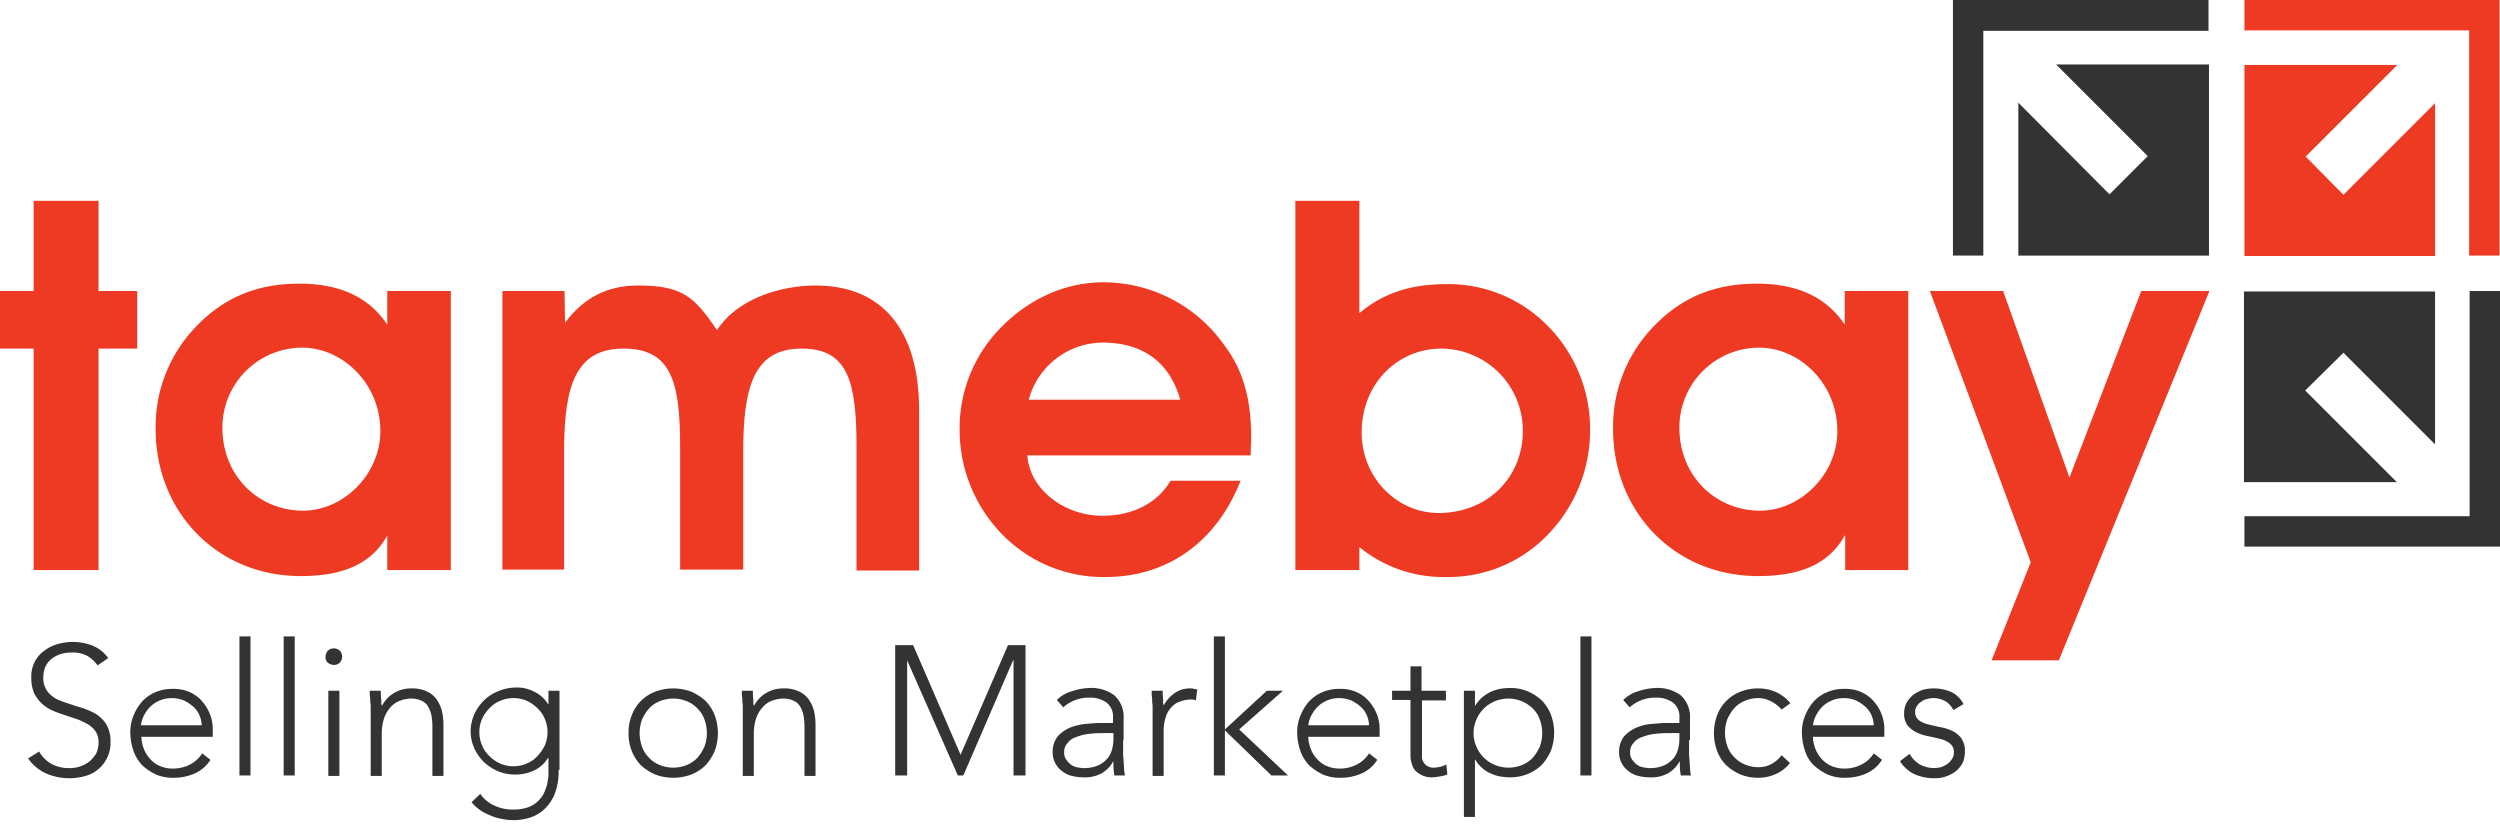
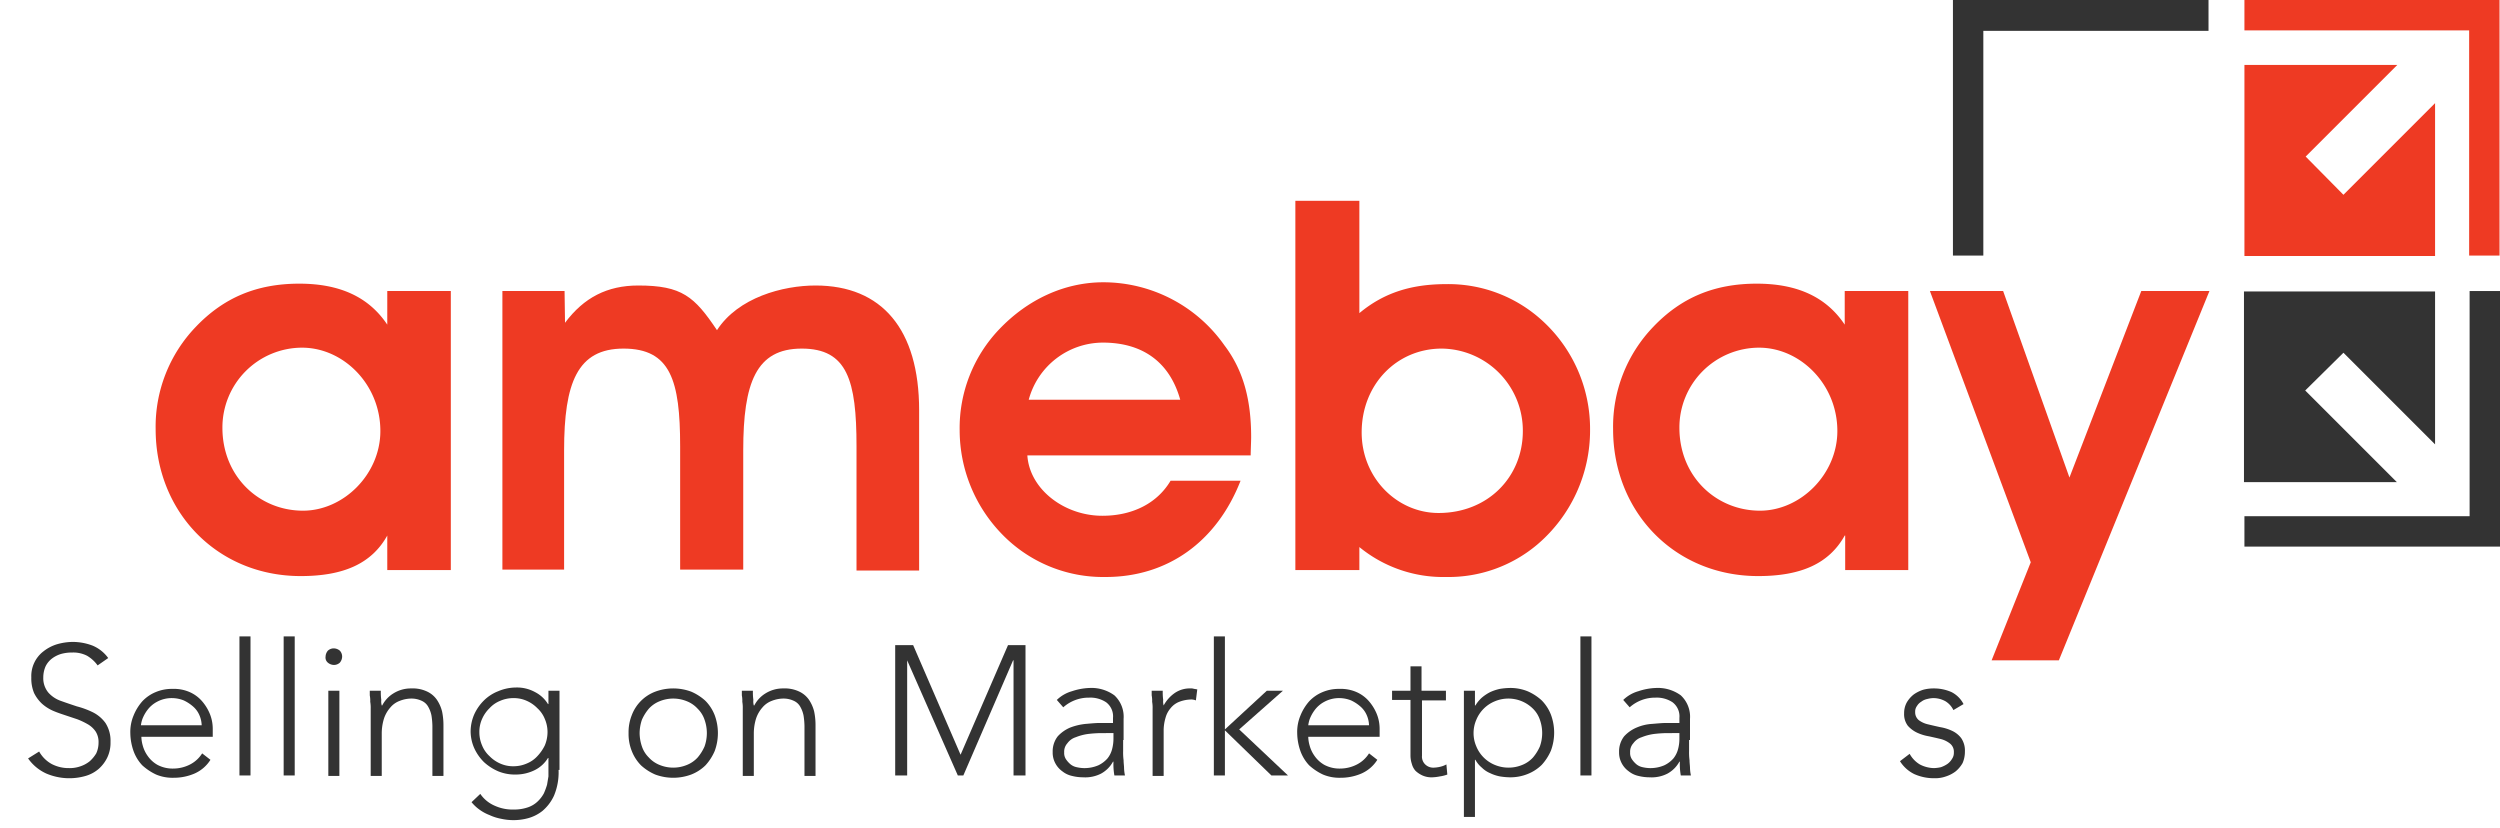
<svg xmlns="http://www.w3.org/2000/svg" id="Layer_1" data-name="Layer 1" viewBox="0 0 542.9 179.8">
  <defs>
    <style>
      .cls-1 {
        fill: #ee3a23;
      }

      .cls-2 {
        fill: #333;
      }

      .cls-3 {
        fill: none;
      }

      .cls-4 {
        isolation: isolate;
      }
    </style>
  </defs>
  <g>
-     <path class="cls-1" d="M7.3,75.7H0V63.2H7.3V43.6H21.4V63.2h8.4V75.7H21.4v48.1H7.3Z" />
    <path class="cls-1" d="M84.1,116.3c-3.4,6.1-9.5,8.8-18.8,8.8-18.1,0-31.5-13.9-31.5-31.9A31.29,31.29,0,0,1,42.5,71c6.1-6.4,13.3-9.4,22.5-9.4,8.8,0,15.1,2.9,19.1,8.9V63.2H97.9v60.6H84.1Zm-18.3-5.4c8.8,0,16.8-7.9,16.8-17.3,0-10.2-8.1-18.1-17-18.1A17.33,17.33,0,0,0,48.3,92.9C48.3,103.5,56.3,110.9,65.8,110.9Z" />
    <path class="cls-1" d="M122.7,70.1c4.1-5.5,9.2-8.1,15.9-8.1,9.5,0,12.2,2.4,17.1,9.7,4.6-7.1,14.3-9.7,21.4-9.7,14.4,0,22.5,9.5,22.5,27.1v34.8H186v-27c0-14.3-2-21.2-11.9-21.2s-12.7,7.4-12.7,22.1v25.9H147.7V96.9c0-14.3-2.1-21.2-12.3-21.2-10,0-12.9,7.4-12.9,22.1v25.9H109.1V63.2h13.5l.1,6.9Z" />
    <path class="cls-1" d="M239.8,112c6.2-.1,11.5-2.7,14.4-7.6h15.2c-5.2,13.3-15.9,20.9-29.3,20.9a30.58,30.58,0,0,1-22.7-9.5,32.42,32.42,0,0,1-9-22.3,31.07,31.07,0,0,1,8.6-22c6.2-6.5,14.2-10.2,22.6-10.2A32.17,32.17,0,0,1,265.9,75c4.1,5.4,5.8,11.8,5.8,19.9,0,1-.1,3-.1,4H223.1C223.6,106.4,231.4,112.2,239.8,112Zm-.3-37.6a16.72,16.72,0,0,0-16.1,12.4h32.9C254,78.6,248.1,74.4,239.5,74.4Z" />
    <path class="cls-1" d="M314.1,61.7a30.18,30.18,0,0,1,20.9,8,31.8,31.8,0,0,1,10.3,23.6,32.55,32.55,0,0,1-11.4,24.9,29.9,29.9,0,0,1-19.9,7.1,28.7,28.7,0,0,1-18.8-6.5v5H281.3V43.6h13.9V68C300.6,63.5,306.6,61.7,314.1,61.7Zm-1.7,49.7c10.7,0,18.3-7.8,18.3-17.8a17.82,17.82,0,0,0-17.6-17.9c-9.8,0-17.4,7.8-17.4,18.2C295.7,103.8,303.4,111.4,312.4,111.4Z" />
    <path class="cls-1" d="M400.6,116.3c-3.4,6.1-9.5,8.8-18.8,8.8-18.1,0-31.5-13.9-31.5-31.9A31.29,31.29,0,0,1,359,71c6.1-6.4,13.3-9.4,22.5-9.4,8.8,0,15.1,2.9,19.1,8.9V63.2h13.8v60.6H400.7v-7.5Zm-18.4-5.4c8.8,0,16.8-7.9,16.8-17.3,0-10.2-8.1-18.1-17-18.1a17.33,17.33,0,0,0-17.3,17.4C364.7,103.5,372.7,110.9,382.2,110.9Z" />
    <path class="cls-1" d="M435,63.2l14.4,40.5L465,63.2h14.8l-32.7,80.2H432.5l8.5-21.3L419.1,63.2Z" />
    <g>
      <polygon class="cls-1" points="542.8 55.5 536.2 55.5 536.2 6.6 487.4 6.6 487.4 0 542.8 0 542.8 55.5" />
      <polygon class="cls-1" points="508.9 42.3 500.7 34 520.6 14.1 487.4 14.1 487.4 55.6 528.8 55.6 528.8 22.4 508.9 42.3" />
    </g>
    <g>
      <polygon class="cls-2" points="479.6 0 479.6 6.7 430.7 6.7 430.7 55.5 424.1 55.5 424.1 0 479.6 0" />
-       <polygon class="cls-2" points="466.4 33.9 458.1 42.2 438.3 22.3 438.3 55.5 479.7 55.5 479.7 14 446.5 14 466.4 33.9" />
    </g>
    <g>
      <polygon class="cls-2" points="487.4 118.7 487.4 112.1 536.3 112.1 536.3 63.2 542.9 63.2 542.9 118.7 487.4 118.7" />
      <polygon class="cls-2" points="500.6 84.8 508.9 76.6 528.8 96.5 528.8 63.3 487.3 63.3 487.3 104.7 520.5 104.7 500.6 84.8" />
    </g>
  </g>
  <rect class="cls-3" x="6.9" y="141.3" width="414.3" height="39.3" />
  <g class="cls-4">
    <path class="cls-2" d="M8.5,163.2a7,7,0,0,0,2.7,2.7,7.9,7.9,0,0,0,3.8.9,6.9,6.9,0,0,0,2.5-.4,6.44,6.44,0,0,0,2-1.1,7.46,7.46,0,0,0,1.4-1.7,5.56,5.56,0,0,0,.5-2.3,4.27,4.27,0,0,0-.6-2.4,5.23,5.23,0,0,0-1.7-1.6,16.27,16.27,0,0,0-2.3-1.1l-2.7-.9c-.9-.3-1.8-.6-2.7-1a9.13,9.13,0,0,1-2.3-1.5,8.1,8.1,0,0,1-1.7-2.3,8.29,8.29,0,0,1-.6-3.4,6.76,6.76,0,0,1,2.7-5.7,8.86,8.86,0,0,1,2.9-1.5,12.7,12.7,0,0,1,3.4-.5,12.17,12.17,0,0,1,4.3.8,8,8,0,0,1,3.4,2.7l-2.3,1.6a7.59,7.59,0,0,0-2.3-2.1,6.57,6.57,0,0,0-3.2-.7,8.75,8.75,0,0,0-2.4.3,6.26,6.26,0,0,0-2,1,4.74,4.74,0,0,0-1.4,1.7,6,6,0,0,0-.5,2.4,4.86,4.86,0,0,0,1.1,3.3,6.43,6.43,0,0,0,2.7,1.8c1.1.4,2.3.8,3.5,1.2a18.11,18.11,0,0,1,3.5,1.3,7.54,7.54,0,0,1,2.7,2.3,7.11,7.11,0,0,1,1.1,4.1,7.39,7.39,0,0,1-.7,3.4,7.9,7.9,0,0,1-1.9,2.5,7.61,7.61,0,0,1-2.8,1.5,12.75,12.75,0,0,1-8.5-.5,9.76,9.76,0,0,1-4-3.3Z" />
    <path class="cls-2" d="M45.7,165a7.76,7.76,0,0,1-3.5,3,11.3,11.3,0,0,1-4.5.9,9.2,9.2,0,0,1-3.8-.7,12.09,12.09,0,0,1-3-2,8.94,8.94,0,0,1-1.9-3.1,12.27,12.27,0,0,1-.7-3.9,9.2,9.2,0,0,1,.7-3.8,10.75,10.75,0,0,1,1.9-3.1,8.37,8.37,0,0,1,2.9-2,9,9,0,0,1,3.7-.7,8.43,8.43,0,0,1,3.7.7,7.62,7.62,0,0,1,2.7,2,10,10,0,0,1,1.7,2.8,8.66,8.66,0,0,1,.6,3.2V160H30.7a7.39,7.39,0,0,0,.3,1.9,7,7,0,0,0,1.1,2.3,6.48,6.48,0,0,0,2.1,1.9,7,7,0,0,0,3.5.8,8,8,0,0,0,3.6-.9,6.71,6.71,0,0,0,2.6-2.4Zm-1.9-7.4a5.93,5.93,0,0,0-.5-2.3,5.22,5.22,0,0,0-1.4-1.9,8.58,8.58,0,0,0-2-1.3,7,7,0,0,0-2.5-.5,6.71,6.71,0,0,0-3.3.8,6.25,6.25,0,0,0-2.1,1.8,8.08,8.08,0,0,0-1.1,2,6.57,6.57,0,0,0-.3,1.3H43.8Z" />
    <path class="cls-2" d="M52,138.2h2.4v30.2H52Z" />
    <path class="cls-2" d="M61.6,138.2H64v30.2H61.6Z" />
    <path class="cls-2" d="M70.7,142.6a2.11,2.11,0,0,1,.5-1.3,1.9,1.9,0,0,1,1.3-.5,2.11,2.11,0,0,1,1.3.5,1.9,1.9,0,0,1,.5,1.3,2.11,2.11,0,0,1-.5,1.3,1.9,1.9,0,0,1-1.3.5,2.11,2.11,0,0,1-1.3-.5A1.43,1.43,0,0,1,70.7,142.6Zm.6,7.4h2.4v18.5H71.3Z" />
    <path class="cls-2" d="M80.5,155.2v-1.3a7.57,7.57,0,0,0-.1-1.5,6.15,6.15,0,0,0-.1-1.4v-1h2.4a12.75,12.75,0,0,0,.1,2,3.14,3.14,0,0,0,.1,1.2H83a6.59,6.59,0,0,1,2.4-2.6,7.13,7.13,0,0,1,3.9-1.1,7.28,7.28,0,0,1,3.5.7,5.31,5.31,0,0,1,2.1,1.8,8,8,0,0,1,1.1,2.5,14.53,14.53,0,0,1,.3,3v11H93.9V157.6a16.35,16.35,0,0,0-.2-2.2,6.19,6.19,0,0,0-.7-1.9,3,3,0,0,0-1.4-1.3,5.21,5.21,0,0,0-2.3-.5,7,7,0,0,0-2.5.5,4.83,4.83,0,0,0-2,1.4,6.92,6.92,0,0,0-1.4,2.4,10.9,10.9,0,0,0-.5,3.3v9.2H80.5Z" />
    <path class="cls-2" d="M121.3,167.2a13.06,13.06,0,0,1-1,5.6,9.59,9.59,0,0,1-2.5,3.3,8.76,8.76,0,0,1-3.2,1.6,12,12,0,0,1-3.1.4,12.41,12.41,0,0,1-2.7-.3,10.43,10.43,0,0,1-2.5-.8,9.41,9.41,0,0,1-2.2-1.2,8.69,8.69,0,0,1-1.7-1.6l1.9-1.8a7.27,7.27,0,0,0,3.2,2.6,9.39,9.39,0,0,0,4.1.8,9.14,9.14,0,0,0,3.1-.5,5.71,5.71,0,0,0,2.1-1.3,7,7,0,0,0,1.3-1.7,14.58,14.58,0,0,0,.7-1.9l.3-1.8v-4H119a7,7,0,0,1-2.8,2.6,9.3,9.3,0,0,1-4.2,1,9.52,9.52,0,0,1-3.8-.7,11,11,0,0,1-3.1-2,10.19,10.19,0,0,1-2.1-3,9.09,9.09,0,0,1-.8-3.7,9.46,9.46,0,0,1,.8-3.7,10.19,10.19,0,0,1,2.1-3,9.19,9.19,0,0,1,3.1-2,10,10,0,0,1,3.8-.8,8.16,8.16,0,0,1,4.2,1,7,7,0,0,1,2.8,2.6h.1V150h2.4v17.2Zm-2.4-8.2a7.17,7.17,0,0,0-.6-2.9,6.34,6.34,0,0,0-1.6-2.3,7.33,7.33,0,0,0-2.3-1.6,6.84,6.84,0,0,0-2.9-.6,7.17,7.17,0,0,0-2.9.6,6.34,6.34,0,0,0-2.3,1.6,7.33,7.33,0,0,0-1.6,2.3,6.84,6.84,0,0,0-.6,2.9,7.17,7.17,0,0,0,.6,2.9,6.34,6.34,0,0,0,1.6,2.3,7.33,7.33,0,0,0,2.3,1.6,6.84,6.84,0,0,0,2.9.6,7.17,7.17,0,0,0,2.9-.6,6.34,6.34,0,0,0,2.3-1.6,9.45,9.45,0,0,0,1.6-2.3A7.53,7.53,0,0,0,118.9,159Z" />
    <path class="cls-2" d="M136.5,159.2a10,10,0,0,1,.7-3.9,8.75,8.75,0,0,1,5.1-5.1,11.21,11.21,0,0,1,7.8,0,11,11,0,0,1,3.1,2,9.19,9.19,0,0,1,2,3.1,11.21,11.21,0,0,1,0,7.8,11,11,0,0,1-2,3.1,9.19,9.19,0,0,1-3.1,2,11.21,11.21,0,0,1-7.8,0,11,11,0,0,1-3.1-2,9.19,9.19,0,0,1-2-3.1A10,10,0,0,1,136.5,159.2Zm2.4,0a9.29,9.29,0,0,0,.5,2.9,6.08,6.08,0,0,0,1.5,2.4,6.34,6.34,0,0,0,2.3,1.6,7.8,7.8,0,0,0,6,0,6.34,6.34,0,0,0,2.3-1.6,9.74,9.74,0,0,0,1.5-2.4,8.66,8.66,0,0,0,0-5.8,6.08,6.08,0,0,0-1.5-2.4,6.34,6.34,0,0,0-2.3-1.6,7.8,7.8,0,0,0-6,0,6.34,6.34,0,0,0-2.3,1.6,9.74,9.74,0,0,0-1.5,2.4A9.29,9.29,0,0,0,138.9,159.2Z" />
    <path class="cls-2" d="M161.3,155.2v-1.3a7.57,7.57,0,0,0-.1-1.5,6.15,6.15,0,0,0-.1-1.4v-1h2.4a12.75,12.75,0,0,0,.1,2,3.14,3.14,0,0,0,.1,1.2h.1a6.59,6.59,0,0,1,2.4-2.6,7.13,7.13,0,0,1,3.9-1.1,7.28,7.28,0,0,1,3.5.7,5.31,5.31,0,0,1,2.1,1.8,8,8,0,0,1,1.1,2.5,14.53,14.53,0,0,1,.3,3v11h-2.4V157.6a16.35,16.35,0,0,0-.2-2.2,6.19,6.19,0,0,0-.7-1.9,3,3,0,0,0-1.4-1.3,5.21,5.21,0,0,0-2.3-.5,7,7,0,0,0-2.5.5,4.83,4.83,0,0,0-2,1.4,6.92,6.92,0,0,0-1.4,2.4,10.9,10.9,0,0,0-.5,3.3v9.2h-2.4V155.2Z" />
    <path class="cls-2" d="M194.3,140.1h4l10.3,23.8,10.3-23.8h3.8v28.3h-2.6v-25H220l-10.8,25H208l-11-25h0v25h-2.6V140.1Z" />
    <path class="cls-2" d="M243.9,160.7v2.4a12.75,12.75,0,0,0,.1,2c0,.6.1,1.2.1,1.7a8.75,8.75,0,0,0,.2,1.6H242a14.17,14.17,0,0,1-.2-3h-.1a6.49,6.49,0,0,1-2.6,2.6,7.54,7.54,0,0,1-3.9.8,9.86,9.86,0,0,1-2.4-.3,5.12,5.12,0,0,1-2.1-1,5,5,0,0,1-1.5-1.7,4.87,4.87,0,0,1-.6-2.5,5.33,5.33,0,0,1,1.1-3.4,7.72,7.72,0,0,1,2.7-1.9,13,13,0,0,1,3.4-.8c1.2-.1,2.2-.2,3.1-.2h2.8v-1.1a3.82,3.82,0,0,0-1.5-3.4,6.2,6.2,0,0,0-3.7-1,8.3,8.3,0,0,0-5.6,2.1l-1.4-1.6a7.75,7.75,0,0,1,3.3-1.9,13.32,13.32,0,0,1,3.8-.7A8.46,8.46,0,0,1,242,151a6.34,6.34,0,0,1,2,5.1v4.6Zm-4.8-1.5a26.42,26.42,0,0,0-2.9.2,11.07,11.07,0,0,0-2.6.7,3.52,3.52,0,0,0-1.8,1.3,2.72,2.72,0,0,0-.7,2,2.41,2.41,0,0,0,.4,1.5,5.24,5.24,0,0,0,1,1.1,3.1,3.1,0,0,0,1.3.6,7.72,7.72,0,0,0,1.5.2,7.62,7.62,0,0,0,3.2-.6,6.18,6.18,0,0,0,2-1.5,5.38,5.38,0,0,0,1-2,9.08,9.08,0,0,0,.3-2.3v-1.2Z" />
    <path class="cls-2" d="M250.3,155.2v-1.3a7.57,7.57,0,0,0-.1-1.5,6.15,6.15,0,0,0-.1-1.4v-1h2.4a12.75,12.75,0,0,0,.1,2,3.14,3.14,0,0,0,.1,1.2,7.81,7.81,0,0,1,2.4-2.7,5.78,5.78,0,0,1,3.5-1,1.7,1.7,0,0,1,.7.1c.2,0,.5.1.7.1l-.3,2.4a2.92,2.92,0,0,0-.9-.2,7.63,7.63,0,0,0-2.7.5,4.5,4.5,0,0,0-1.9,1.4,5.29,5.29,0,0,0-1.1,2.1,10.05,10.05,0,0,0-.4,2.5v10.1h-2.4V155.2Z" />
    <path class="cls-2" d="M263.6,138.2H266v20.2l9.1-8.4h3.5l-9.5,8.4,10.6,10h-3.6L266,158.6v9.8h-2.4Z" />
    <path class="cls-2" d="M299.1,165a7.76,7.76,0,0,1-3.5,3,11.3,11.3,0,0,1-4.5.9,9.2,9.2,0,0,1-3.8-.7,12.09,12.09,0,0,1-3-2,8.94,8.94,0,0,1-1.9-3.1,12.27,12.27,0,0,1-.7-3.9,9.2,9.2,0,0,1,.7-3.8,10.75,10.75,0,0,1,1.9-3.1,8.37,8.37,0,0,1,2.9-2,9,9,0,0,1,3.7-.7,8.43,8.43,0,0,1,3.7.7,7.62,7.62,0,0,1,2.7,2,10,10,0,0,1,1.7,2.8,8.66,8.66,0,0,1,.6,3.2V160H284.1a7.39,7.39,0,0,0,.3,1.9,7,7,0,0,0,1.1,2.3,6.48,6.48,0,0,0,2.1,1.9,7,7,0,0,0,3.5.8,8,8,0,0,0,3.6-.9,6.71,6.71,0,0,0,2.6-2.4Zm-1.8-7.4a5.93,5.93,0,0,0-.5-2.3,5.22,5.22,0,0,0-1.4-1.9,8.58,8.58,0,0,0-2-1.3,7,7,0,0,0-2.5-.5,6.71,6.71,0,0,0-3.3.8,6.25,6.25,0,0,0-2.1,1.8,8.08,8.08,0,0,0-1.1,2,6.57,6.57,0,0,0-.3,1.3h13.2Z" />
    <path class="cls-2" d="M314.1,152.1h-5.3v12a2.35,2.35,0,0,0,.7,1.9,2.49,2.49,0,0,0,1.9.7,6.75,6.75,0,0,0,1.4-.2,5,5,0,0,0,1.3-.5l.2,2.2a7.49,7.49,0,0,1-1.6.4,10,10,0,0,1-1.6.2,4.81,4.81,0,0,1-2.2-.4,5.6,5.6,0,0,1-1.5-1,3.61,3.61,0,0,1-.8-1.5,5.82,5.82,0,0,1-.3-1.9V152h-4v-2h4v-5.3h2.4V150H314v2.1Z" />
    <path class="cls-2" d="M317.9,150h2.4v3.2h.1a7.46,7.46,0,0,1,1.4-1.7,9.39,9.39,0,0,1,1.8-1.2,10.33,10.33,0,0,1,2.1-.7,14.92,14.92,0,0,1,2.1-.2,10,10,0,0,1,3.9.7,11,11,0,0,1,3.1,2,9.19,9.19,0,0,1,2,3.1,11.21,11.21,0,0,1,0,7.8,11,11,0,0,1-2,3.1,9.19,9.19,0,0,1-3.1,2,10,10,0,0,1-3.9.7,14.92,14.92,0,0,1-2.1-.2,8.64,8.64,0,0,1-2.1-.7,5.67,5.67,0,0,1-1.8-1.2,5.79,5.79,0,0,1-1.4-1.7h-.1v12.4h-2.4Zm2.1,9.2a7.17,7.17,0,0,0,.6,2.9,7.35,7.35,0,0,0,4,4,7.8,7.8,0,0,0,6,0,6.34,6.34,0,0,0,2.3-1.6,9.74,9.74,0,0,0,1.5-2.4,8.66,8.66,0,0,0,0-5.8,6.08,6.08,0,0,0-1.5-2.4,7.59,7.59,0,0,0-8.3-1.6,7.35,7.35,0,0,0-4,4A7.17,7.17,0,0,0,320,159.2Z" />
    <path class="cls-2" d="M343.2,138.2h2.4v30.2h-2.4Z" />
    <path class="cls-2" d="M366.8,160.7v2.4a12.75,12.75,0,0,0,.1,2c0,.6.1,1.2.1,1.7a8.75,8.75,0,0,0,.2,1.6H365a14.17,14.17,0,0,1-.2-3h-.1a6.49,6.49,0,0,1-2.6,2.6,7.54,7.54,0,0,1-3.9.8,9.86,9.86,0,0,1-2.4-.3,5.12,5.12,0,0,1-2.1-1,5,5,0,0,1-1.5-1.7,4.87,4.87,0,0,1-.6-2.5,5.33,5.33,0,0,1,1.1-3.4,7.72,7.72,0,0,1,2.7-1.9,9.94,9.94,0,0,1,3.4-.8c1.2-.1,2.2-.2,3.1-.2h2.8v-1.1a3.82,3.82,0,0,0-1.5-3.4,6.2,6.2,0,0,0-3.7-1,8.3,8.3,0,0,0-5.6,2.1l-1.4-1.6a7.75,7.75,0,0,1,3.3-1.9,13.32,13.32,0,0,1,3.8-.7A8.46,8.46,0,0,1,365,151a6.34,6.34,0,0,1,2,5.1v4.6Zm-4.8-1.5a26.42,26.42,0,0,0-2.9.2,11.07,11.07,0,0,0-2.6.7,3.52,3.52,0,0,0-1.8,1.3,2.72,2.72,0,0,0-.7,2,2.41,2.41,0,0,0,.4,1.5,5.24,5.24,0,0,0,1,1.1,3.1,3.1,0,0,0,1.3.6,7.72,7.72,0,0,0,1.5.2,7.62,7.62,0,0,0,3.2-.6,6.18,6.18,0,0,0,2-1.5,5.38,5.38,0,0,0,1-2,8.52,8.52,0,0,0,.3-2.3v-1.2Z" />
-     <path class="cls-2" d="M388.7,165.7a7.9,7.9,0,0,1-3.1,2.4,9.09,9.09,0,0,1-3.7.8,10,10,0,0,1-3.9-.7,11,11,0,0,1-3.1-2,8.3,8.3,0,0,1-2-3.1,11.21,11.21,0,0,1,0-7.8,8.75,8.75,0,0,1,5.1-5.1,10,10,0,0,1,3.9-.7,9.57,9.57,0,0,1,3.8.8,9,9,0,0,1,3.1,2.4l-1.9,1.4a7.61,7.61,0,0,0-2.3-1.8,6,6,0,0,0-2.7-.7,7.31,7.31,0,0,0-3,.6,6.34,6.34,0,0,0-2.3,1.6,9.74,9.74,0,0,0-1.5,2.4,8.66,8.66,0,0,0,0,5.8,6.08,6.08,0,0,0,1.5,2.4,6.34,6.34,0,0,0,2.3,1.6,7.31,7.31,0,0,0,3,.6,5.55,5.55,0,0,0,2.8-.7,6.74,6.74,0,0,0,2.2-1.9Z" />
-     <path class="cls-2" d="M408.7,165a7.76,7.76,0,0,1-3.5,3,11.3,11.3,0,0,1-4.5.9,9.2,9.2,0,0,1-3.8-.7,12.09,12.09,0,0,1-3-2,7.05,7.05,0,0,1-1.9-3.1,12.27,12.27,0,0,1-.7-3.9,9.2,9.2,0,0,1,.7-3.8,10.75,10.75,0,0,1,1.9-3.1,8.37,8.37,0,0,1,2.9-2,9,9,0,0,1,3.7-.7,8.43,8.43,0,0,1,3.7.7,7.62,7.62,0,0,1,2.7,2,8.75,8.75,0,0,1,1.7,2.8,8.66,8.66,0,0,1,.6,3.2V160H393.7a7.39,7.39,0,0,0,.3,1.9,7,7,0,0,0,1.1,2.3,6.48,6.48,0,0,0,2.1,1.9,7,7,0,0,0,3.5.8,8,8,0,0,0,3.6-.9,6.71,6.71,0,0,0,2.6-2.4Zm-1.8-7.4a5.93,5.93,0,0,0-.5-2.3,5.22,5.22,0,0,0-1.4-1.9,8.58,8.58,0,0,0-2-1.3,7,7,0,0,0-2.5-.5,6.71,6.71,0,0,0-3.3.8,6.25,6.25,0,0,0-2.1,1.8,8.08,8.08,0,0,0-1.1,2,6.57,6.57,0,0,0-.3,1.3h13.2Z" />
    <path class="cls-2" d="M414.7,163.7a6.08,6.08,0,0,0,2.2,2.3,6.81,6.81,0,0,0,3.1.8,7.72,7.72,0,0,0,1.5-.2,6.11,6.11,0,0,0,1.4-.7,3.57,3.57,0,0,0,1-1.1,2.3,2.3,0,0,0,.4-1.4,2.27,2.27,0,0,0-.8-1.9,5.36,5.36,0,0,0-2-1c-.8-.2-1.7-.4-2.6-.6a9.9,9.9,0,0,1-2.6-.8,6.18,6.18,0,0,1-2-1.5,4.14,4.14,0,0,1-.8-2.7,4.75,4.75,0,0,1,.6-2.4,6.12,6.12,0,0,1,1.5-1.7,7.5,7.5,0,0,1,2-1,8.52,8.52,0,0,1,2.3-.3,9.35,9.35,0,0,1,3.9.8,5.94,5.94,0,0,1,2.6,2.6l-2.2,1.3a4.56,4.56,0,0,0-1.7-1.9,5.38,5.38,0,0,0-2.7-.7,5.85,5.85,0,0,0-1.3.2,3.1,3.1,0,0,0-1.3.6,2.58,2.58,0,0,0-.9.9,2,2,0,0,0-.4,1.3,2.2,2.2,0,0,0,.8,1.8,5.28,5.28,0,0,0,2,.9c.8.2,1.7.4,2.6.6a9.9,9.9,0,0,1,2.6.8,5.26,5.26,0,0,1,2,1.6,4.77,4.77,0,0,1,.8,2.9,6.18,6.18,0,0,1-.5,2.5,6.55,6.55,0,0,1-1.5,1.8,7,7,0,0,1-2.1,1.1,6.9,6.9,0,0,1-2.5.4,10.49,10.49,0,0,1-4.4-.9,7.6,7.6,0,0,1-3.1-2.8Z" />
  </g>
</svg>